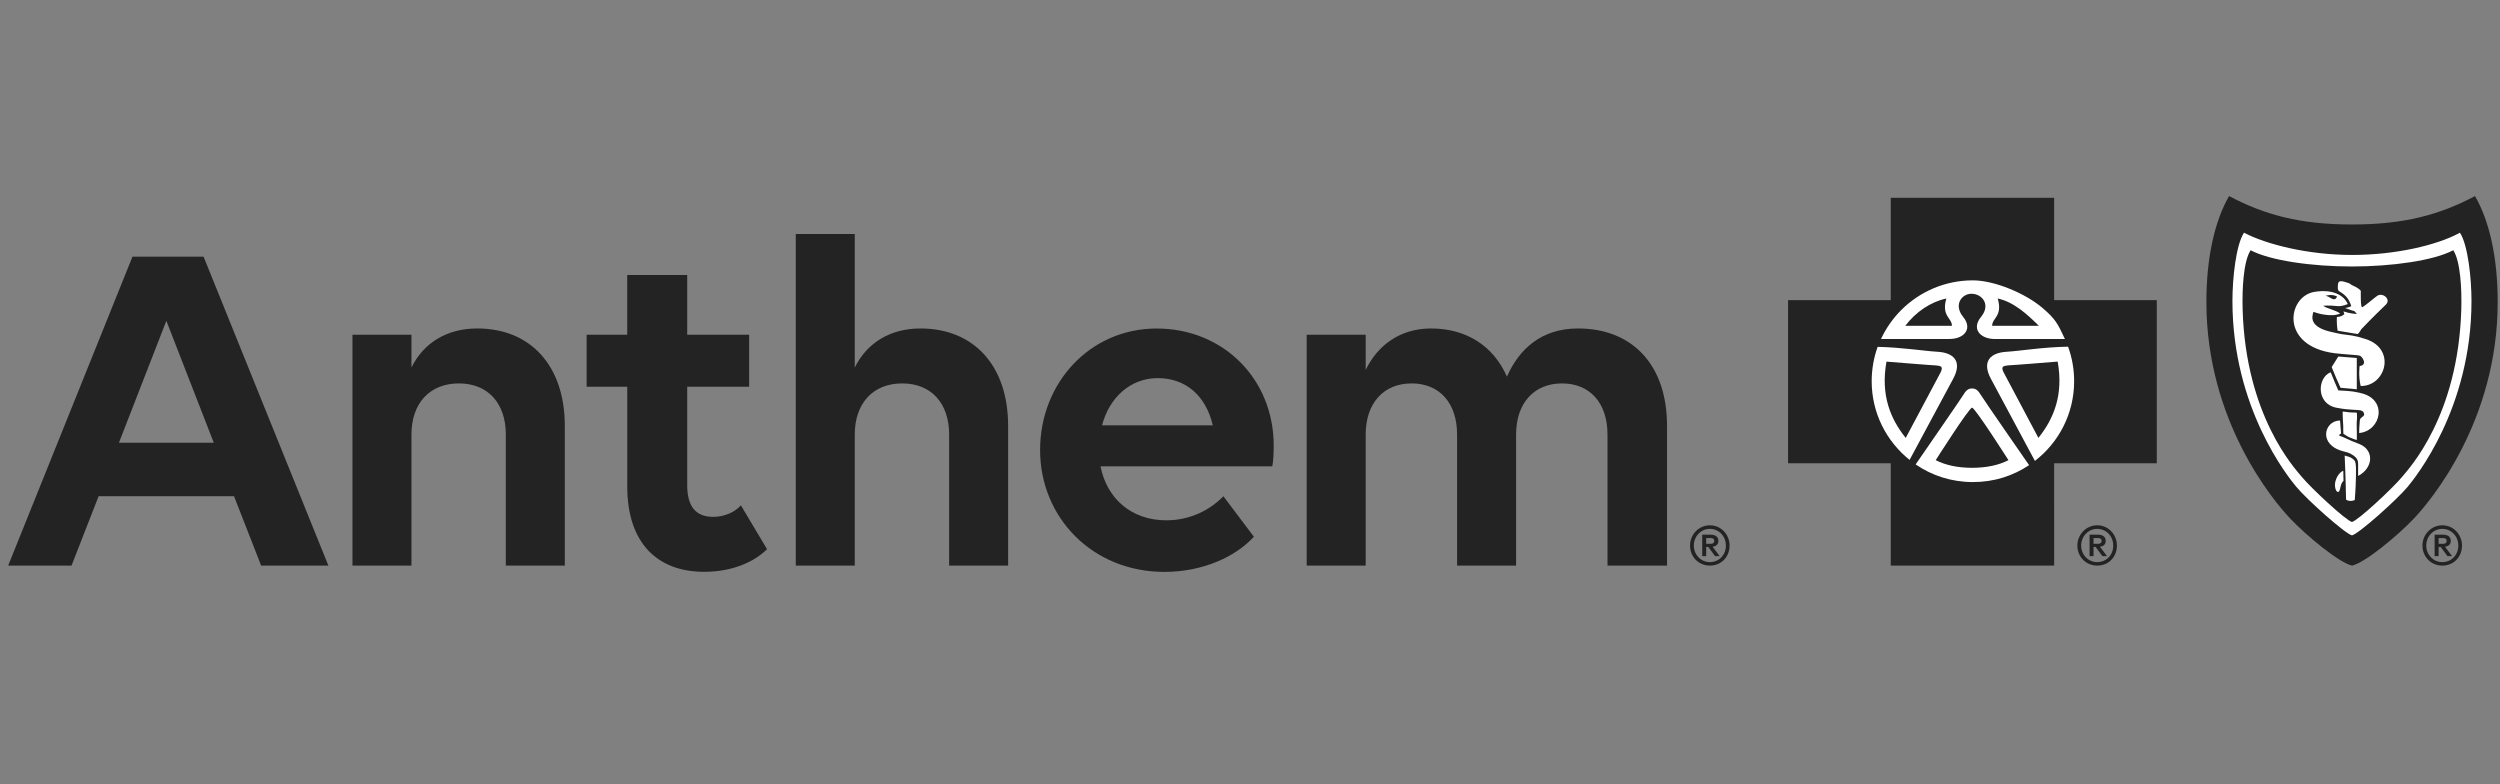
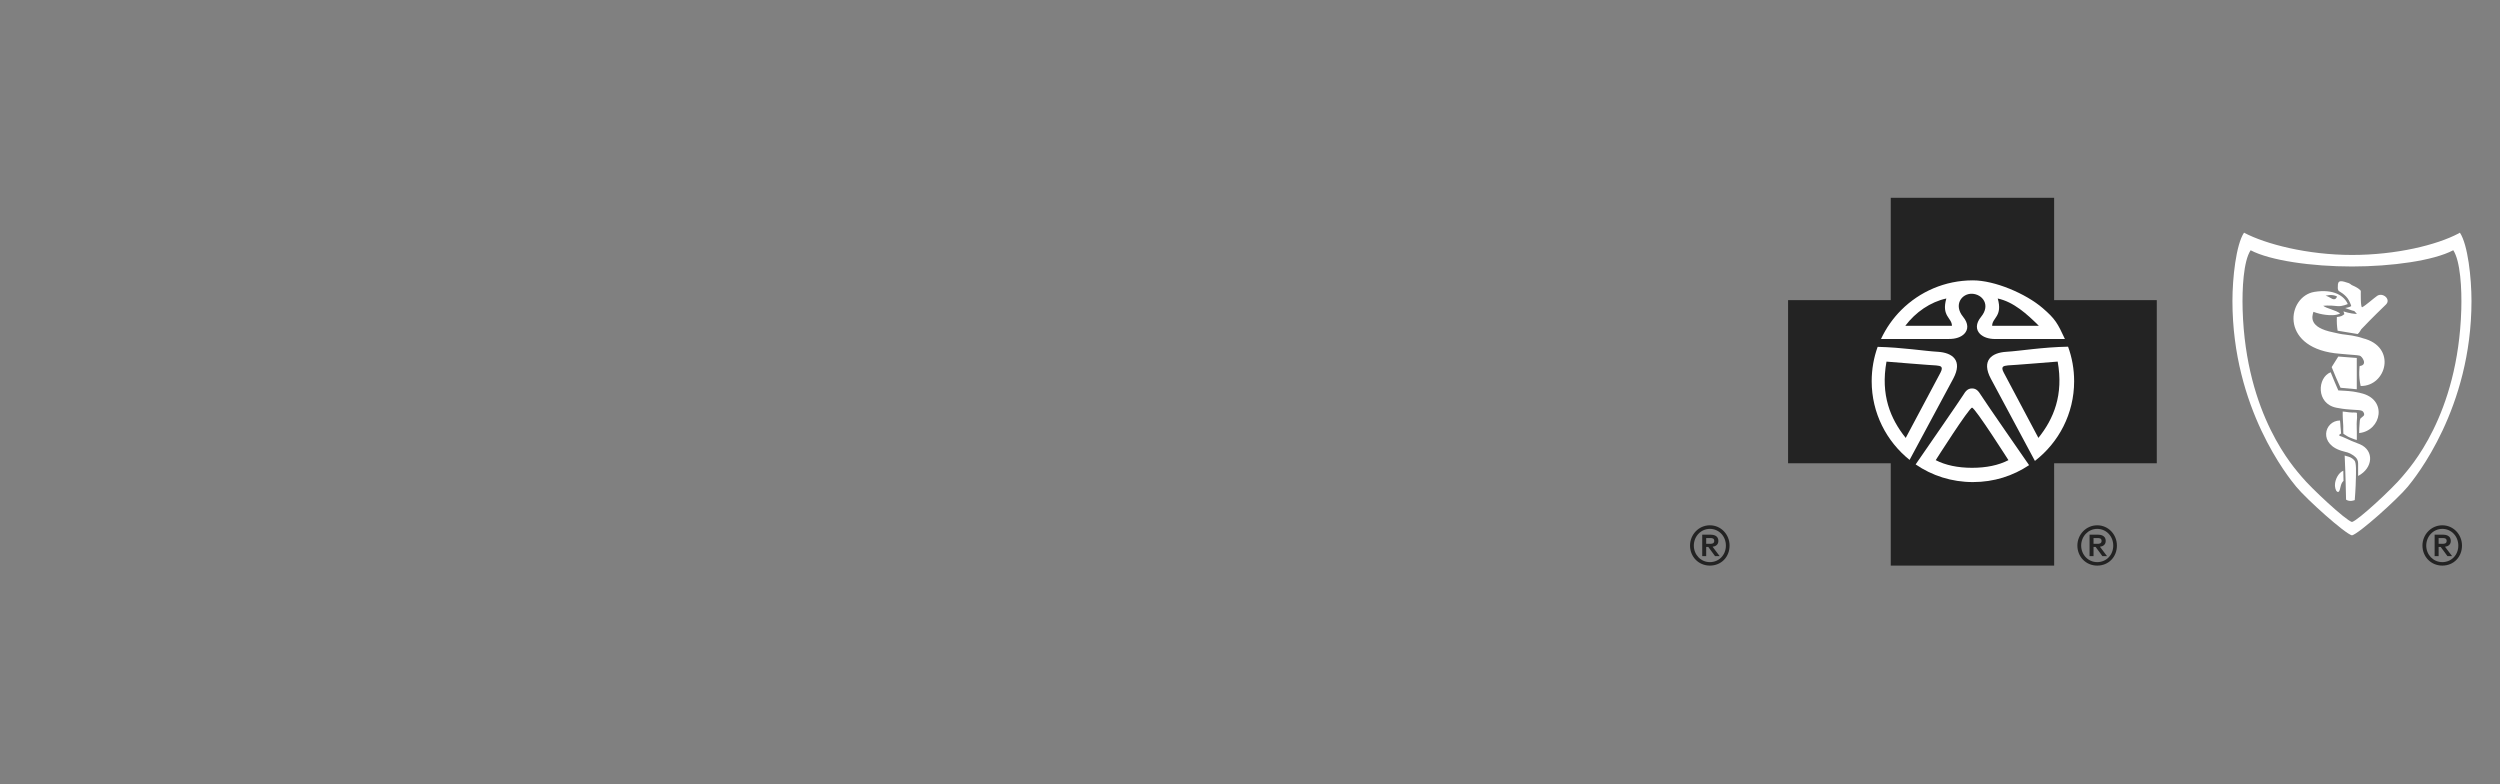
<svg xmlns="http://www.w3.org/2000/svg" width="153" height="48" viewBox="0 0 153 48" fill="none">
  <rect x="0" y="0" width="153" height="48" fill="#808080" stroke="none" />
  <path d="M105.85 33.39C105.85 34.086 105.342 34.615 104.644 34.615C103.945 34.615 103.43 34.064 103.43 33.39C103.43 32.715 103.961 32.148 104.644 32.148C105.326 32.148 105.85 32.71 105.85 33.39ZM103.662 33.39C103.662 33.941 104.086 34.402 104.644 34.402C105.202 34.402 105.625 33.964 105.625 33.39C105.625 32.815 105.197 32.367 104.644 32.367C104.091 32.367 103.662 32.828 103.662 33.39ZM104.176 32.72H104.673C104.866 32.72 105.165 32.776 105.165 33.102C105.165 33.35 104.98 33.44 104.81 33.461L105.244 34.035H104.961L104.549 33.474H104.419V34.035H104.176V32.72ZM104.419 32.928V33.282H104.662C104.792 33.282 104.911 33.258 104.911 33.102C104.911 32.947 104.792 32.928 104.662 32.928H104.419ZM129.555 33.39C129.555 34.086 129.047 34.615 128.349 34.615C127.651 34.615 127.135 34.064 127.135 33.39C127.135 32.715 127.667 32.148 128.349 32.148C129.032 32.148 129.555 32.71 129.555 33.39ZM127.368 33.39C127.368 33.941 127.791 34.402 128.349 34.402C128.907 34.402 129.331 33.964 129.331 33.39C129.331 32.815 128.902 32.367 128.349 32.367C127.796 32.367 127.368 32.828 127.368 33.39ZM127.881 32.72H128.378C128.571 32.72 128.87 32.776 128.87 33.102C128.87 33.35 128.685 33.44 128.516 33.461L128.95 34.035H128.667L128.254 33.474H128.124V34.035H127.881V32.72ZM128.124 32.928V33.282H128.368C128.497 33.282 128.616 33.258 128.616 33.102C128.616 32.947 128.497 32.928 128.368 32.928H128.124ZM150.674 33.39C150.674 34.086 150.166 34.615 149.468 34.615C148.769 34.615 148.254 34.064 148.254 33.39C148.254 32.715 148.785 32.148 149.468 32.148C150.15 32.148 150.674 32.71 150.674 33.39ZM148.486 33.39C148.486 33.941 148.91 34.402 149.468 34.402C150.026 34.402 150.449 33.964 150.449 33.39C150.449 32.815 150.02 32.367 149.468 32.367C148.915 32.367 148.486 32.828 148.486 33.39ZM148.999 32.72H149.497C149.69 32.72 149.989 32.776 149.989 33.102C149.989 33.35 149.804 33.44 149.634 33.461L150.068 34.035H149.785L149.372 33.474H149.243V34.035H148.999V32.72ZM149.243 32.928V33.282H149.486C149.616 33.282 149.735 33.258 149.735 33.102C149.735 32.947 149.616 32.928 149.486 32.928H149.243Z" fill="#232323" />
-   <path d="M152.859 18.486C152.859 25.776 148.751 30.657 147.738 31.727C146.728 32.797 144.72 34.449 143.945 34.615C143.168 34.449 141.163 32.797 140.152 31.727C139.139 30.657 135.031 25.776 135.031 18.486C135.031 15.745 135.544 13.518 136.42 12C138.602 13.154 140.776 13.739 143.945 13.739C147.114 13.739 149.288 13.154 151.471 12C152.346 13.515 152.859 15.745 152.859 18.486Z" fill="#232323" />
  <path d="M151.255 18.42C151.255 17.015 151.036 14.976 150.546 14.24L150.464 14.288C149.134 14.991 146.658 15.603 143.941 15.603C141.225 15.603 138.664 14.944 137.334 14.24C136.845 14.976 136.625 17.015 136.625 18.42C136.625 24.996 140.058 29.218 140.527 29.784C141.159 30.554 143.515 32.665 143.941 32.765C144.365 32.665 146.721 30.554 147.356 29.784C147.822 29.215 151.255 24.996 151.255 18.42ZM150.139 15.313C150.578 15.974 150.668 17.68 150.631 18.942C150.44 25.462 147.441 28.659 147.018 29.173C146.449 29.866 144.325 31.845 143.941 31.946C143.555 31.845 141.431 29.866 140.86 29.173C140.437 28.659 137.44 25.462 137.249 18.945C137.212 17.68 137.3 15.974 137.739 15.316C138.939 15.948 141.489 16.309 143.939 16.309C146.38 16.309 148.935 15.951 150.136 15.316L150.139 15.313ZM143.423 29.429L143.41 28.809C143.124 28.92 142.897 29.344 142.899 29.692C142.899 29.758 142.918 30.029 143.047 30.098C143.095 30.122 143.132 30.098 143.153 30.064C143.248 29.922 143.227 29.595 143.423 29.429ZM144.095 28.187C144.037 28.113 143.915 28 143.722 27.945C143.6 27.908 143.6 27.919 143.494 27.879C143.518 28.461 143.547 29.165 143.555 29.579C143.566 29.985 143.579 30.485 143.579 30.578C143.814 30.738 144.111 30.604 144.111 30.604C144.116 30.538 144.169 29.903 144.182 29.215C144.185 28.933 144.216 28.306 144.095 28.185V28.187ZM144.433 27.191C144.325 27.146 144.047 27.041 143.915 26.985C143.746 26.914 143.449 26.764 143.33 26.722C143.219 26.685 143.034 26.659 143.275 26.532C143.267 26.356 143.246 26.234 143.238 26.1C143.238 25.992 143.219 25.863 143.209 25.734C142.235 25.742 141.844 27.231 143.431 27.626C143.664 27.684 143.735 27.708 143.83 27.755C144.005 27.847 144.074 27.903 144.156 27.979C144.256 28.074 144.317 28.201 144.317 28.369V29.128C145.23 28.654 145.319 27.576 144.433 27.191ZM144.227 25.981C144.227 25.858 144.243 25.692 144.251 25.565C144.253 25.504 144.24 25.312 144.243 25.265C144.084 25.222 144.082 25.265 143.764 25.233C143.592 25.215 143.515 25.193 143.373 25.186C143.367 25.302 143.378 25.626 143.386 25.726L143.407 26.066V26.332C143.407 26.364 143.412 26.511 143.415 26.545C143.529 26.606 143.629 26.703 143.814 26.777C143.944 26.825 144.113 26.907 144.238 26.925C144.238 26.809 144.232 26.559 144.238 26.437C144.24 26.208 144.224 26.216 144.23 25.981H144.227ZM144.454 24.052C144.211 24 144.082 23.971 144.01 23.963C143.587 23.91 143.457 23.918 143.105 23.894L142.886 23.388L142.637 22.782C141.817 23.098 141.725 24.711 142.994 24.954C143.542 25.059 143.706 25.048 143.873 25.067C144.19 25.101 144.536 25.067 144.629 25.204C144.798 25.446 144.566 25.491 144.454 25.618C144.417 25.71 144.417 25.752 144.41 25.884C144.388 26.095 144.383 26.306 144.38 26.503C145.748 26.366 146.153 24.413 144.454 24.052ZM142.963 23.106L143.24 23.731L144.235 23.823V21.907L143.103 21.82L142.698 22.466L142.963 23.106ZM144.592 20.695C144.499 20.674 144.412 20.639 144.312 20.613C144.082 20.555 143.822 20.51 143.539 20.479C143.262 20.457 143.005 20.384 142.796 20.341C141.288 20.038 141.489 19.387 141.582 19.084C141.836 19.177 142.071 19.235 142.325 19.266C142.621 19.303 142.939 19.314 143.217 19.19C142.968 18.976 142.365 18.879 142.182 18.713C142.182 18.713 142.51 18.671 143.061 18.734C143.336 18.765 143.682 18.607 143.682 18.607C143.478 18.12 142.833 17.666 141.637 17.864C139.992 18.136 139.495 21.18 142.878 21.617C143.076 21.643 143.463 21.67 143.687 21.693C144.039 21.725 144.203 21.725 144.41 21.765C144.552 21.791 144.936 22.344 144.41 22.4C144.41 22.4 144.322 22.988 144.473 23.623C146.055 23.646 146.716 21.211 144.592 20.697V20.695ZM145.476 18.112C145.301 18.228 144.772 18.702 144.566 18.802C144.457 18.858 144.481 17.825 144.481 17.825C144.489 17.74 144.216 17.564 143.925 17.445C143.891 17.427 143.843 17.371 143.759 17.332C143.309 17.187 143.063 17.092 143.076 17.521C143.079 17.59 143.047 17.677 143.127 17.809C143.127 17.809 143.56 18.02 143.751 18.383C143.865 18.599 143.896 18.731 143.896 18.731C143.896 18.731 143.801 18.81 143.523 18.85C143.735 18.918 143.915 19.005 144.084 19.037L144.243 19.208C144.119 19.221 143.785 19.177 143.42 19.058L143.476 19.224C143.33 19.343 143.264 19.374 143.016 19.401C143.002 19.68 143.021 19.986 143.063 20.239L144.288 20.442C144.386 20.384 144.494 20.168 144.507 20.154C144.727 19.922 145.142 19.485 146.018 18.639C146.348 18.317 145.827 17.875 145.478 18.109L145.476 18.112ZM142.632 18.236C142.447 18.122 142.33 18.101 142.33 18.101C142.33 18.101 142.703 17.972 143.029 18.146C143.029 18.146 142.979 18.299 142.87 18.312C142.77 18.325 142.703 18.278 142.635 18.236H142.632Z" fill="white" />
  <path d="M131.995 28.353H125.713L125.715 34.615H115.714V28.353H109.43V18.368H115.714V12.105H125.713V18.368H131.995V28.353Z" fill="#232323" />
  <path d="M115.121 20.745H119.279C119.692 20.748 120.022 20.629 120.215 20.429C120.461 20.178 120.48 19.802 120.141 19.388C119.541 18.655 120.059 17.954 120.691 17.978C121.321 18.004 121.842 18.655 121.244 19.388C120.903 19.802 120.922 20.176 121.17 20.429C121.361 20.627 121.694 20.748 122.107 20.748H126.373C125.923 19.778 125.783 19.52 125.011 18.855C123.987 17.973 122.08 17.158 120.742 17.158C119.03 17.158 117.483 17.851 116.361 18.969C115.848 19.48 115.428 20.081 115.118 20.745H115.121ZM116.867 28.146C117.263 27.402 118.996 24.184 119.538 23.175C120.139 22.052 119.483 21.583 118.597 21.53C117.769 21.483 116.422 21.262 114.912 21.227C114.676 21.881 114.547 22.595 114.547 23.331C114.547 25.276 115.451 27.012 116.867 28.146ZM124.18 28.467C124.18 28.467 121.395 24.453 121.242 24.192C121.083 23.934 120.951 23.773 120.689 23.773C120.427 23.773 120.295 23.931 120.139 24.192C120.001 24.422 117.758 27.669 117.237 28.422C118.234 29.108 119.44 29.503 120.742 29.503C122.043 29.503 123.199 29.121 124.18 28.467ZM126.937 23.331C126.937 22.587 126.807 21.876 126.566 21.217C125.016 21.243 123.63 21.48 122.786 21.53C121.895 21.583 121.242 22.055 121.839 23.175C122.445 24.295 124.458 28.051 124.537 28.209C125.998 27.078 126.937 25.315 126.937 23.333V23.331Z" fill="white" />
  <path d="M119.458 19.939H116.604C117.233 19.103 118.148 18.476 119.116 18.268C118.802 19.361 119.458 19.44 119.458 19.939ZM124.777 19.939C124.057 19.222 123.232 18.476 122.261 18.268C122.576 19.364 121.92 19.443 121.92 19.939H124.777ZM120.69 24.949C120.508 24.949 118.466 28.161 118.466 28.161C119.066 28.472 119.828 28.63 120.69 28.63C121.553 28.63 122.314 28.475 122.917 28.161C122.917 28.161 120.873 24.949 120.69 24.949ZM122.865 22.366C122.632 22.392 122.42 22.416 122.632 22.808C122.838 23.199 124.75 26.799 124.75 26.799C125.692 25.626 126.295 24.163 125.93 22.129C125.93 22.129 123.05 22.363 122.865 22.363V22.366ZM118.516 22.366C118.333 22.366 115.453 22.131 115.453 22.131C115.085 24.166 115.688 25.628 116.63 26.801C116.63 26.801 118.542 23.201 118.754 22.811C118.96 22.419 118.754 22.392 118.516 22.368V22.366Z" fill="#232323" />
-   <path d="M14.326 30.367H6.036L4.378 34.613H0.5L8.107 15.709H12.459L20.098 34.616H15.982L14.323 30.37L14.326 30.367ZM13.083 27.094L10.181 19.633L7.279 27.094H13.08H13.083ZM21.571 20.487H25.181V22.492C25.922 20.988 27.343 20.102 29.207 20.102C32.463 20.102 34.566 22.374 34.566 26.061V34.616H30.956V26.593C30.956 24.674 29.861 23.465 28.083 23.465C26.306 23.465 25.181 24.674 25.181 26.593V34.616H21.571V20.487ZM35.899 20.487H38.386V16.829H42.057V20.487H45.848V23.67H42.057V29.687C42.057 31.013 42.592 31.632 43.655 31.632C44.335 31.632 44.988 31.337 45.342 30.926L46.943 33.609C46.173 34.376 44.84 34.995 43.094 34.995C40.224 34.995 38.388 33.227 38.388 29.774V23.668H35.902V20.484L35.899 20.487ZM48.702 14.322H52.312V22.492C53.053 20.988 54.473 20.102 56.338 20.102C59.594 20.102 61.697 22.374 61.697 26.061V34.616H58.087V26.593C58.087 24.674 56.991 23.465 55.214 23.465C53.436 23.465 52.312 24.674 52.312 26.593V34.616H48.702V14.322ZM63.654 27.537C63.654 23.436 66.704 20.105 70.788 20.105C74.872 20.105 77.951 23.201 77.951 27.273C77.951 27.745 77.922 28.306 77.861 28.541H67.352C67.736 30.488 69.217 31.843 71.378 31.843C72.828 31.843 74.042 31.224 74.872 30.37L76.737 32.847C75.642 34.057 73.629 35 71.262 35C66.85 35 63.654 31.666 63.654 27.539V27.537ZM67.445 26.032H74.224C73.78 24.145 72.507 23.141 70.849 23.141C69.191 23.141 67.889 24.321 67.445 26.032ZM79.969 34.616V20.487H83.58V22.64C84.321 21.106 85.712 20.102 87.577 20.102C89.738 20.102 91.396 21.164 92.224 23.051C92.965 21.37 94.327 20.102 96.575 20.102C99.861 20.102 102.022 22.284 102.022 26.061V34.616H98.379V26.593C98.379 24.674 97.313 23.465 95.597 23.465C93.88 23.465 92.785 24.674 92.785 26.593V34.616H89.174V26.593C89.174 24.674 88.108 23.465 86.392 23.465C84.675 23.465 83.58 24.674 83.58 26.593V34.616H79.969Z" fill="#232323" />
</svg>